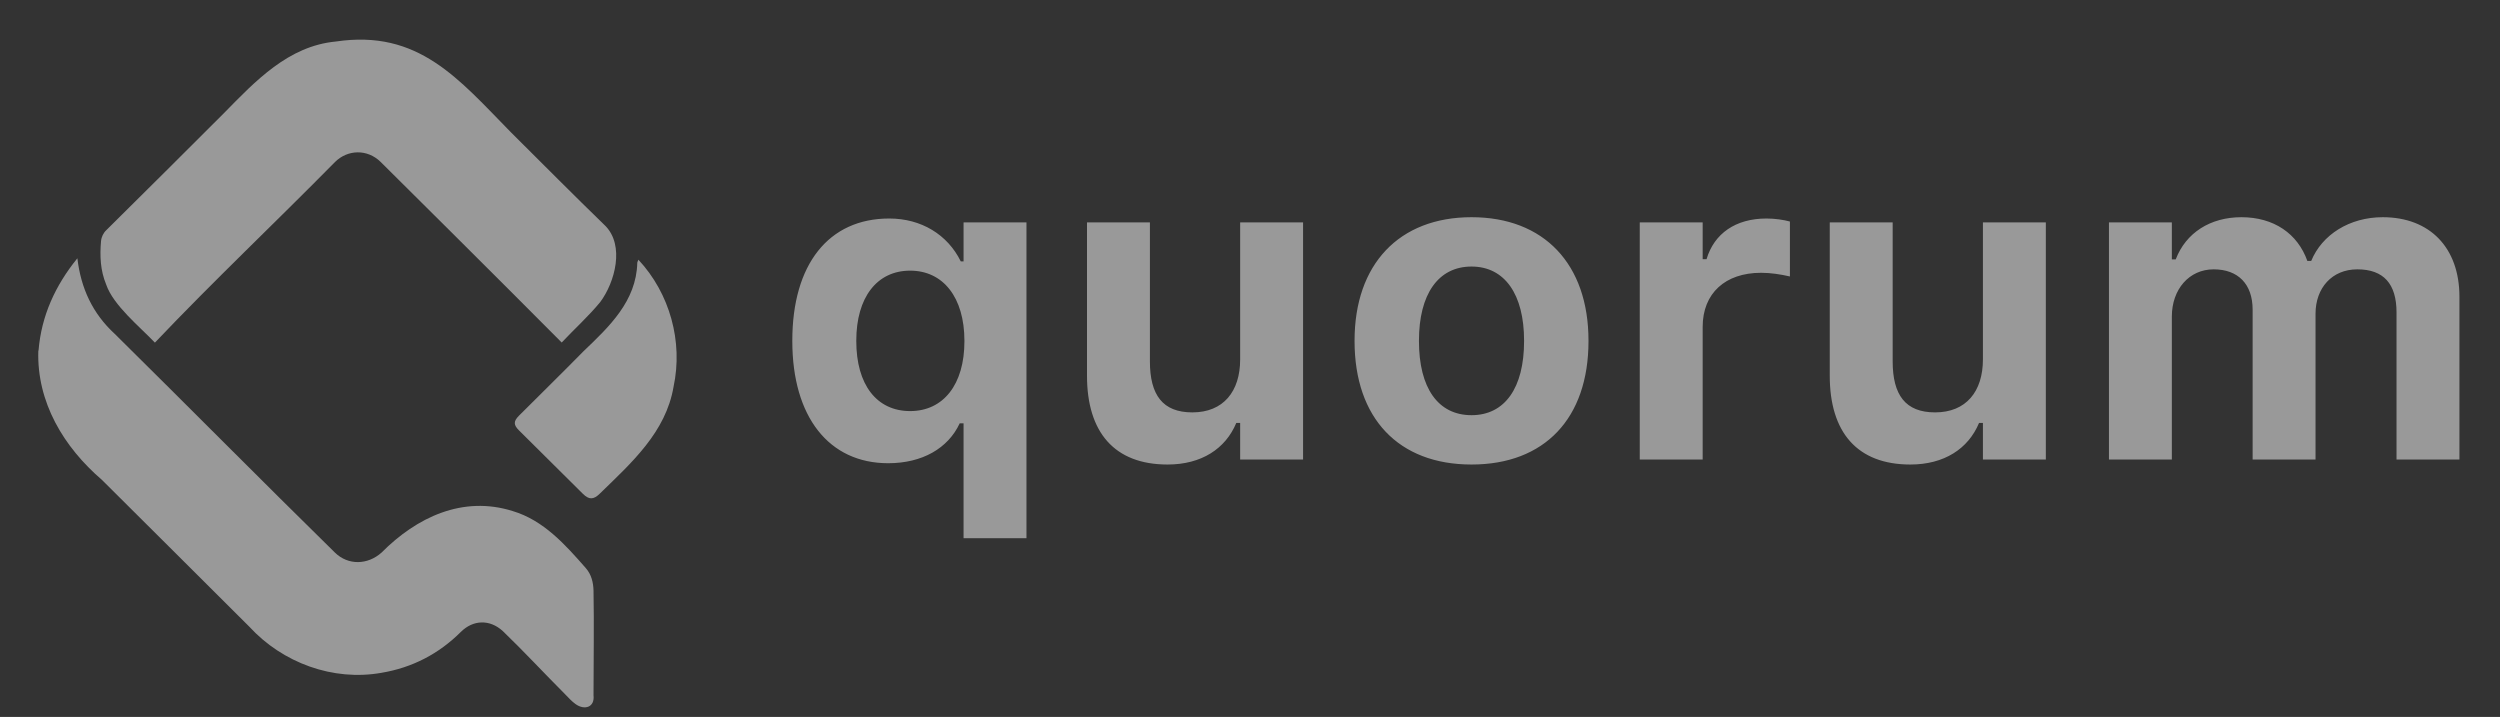
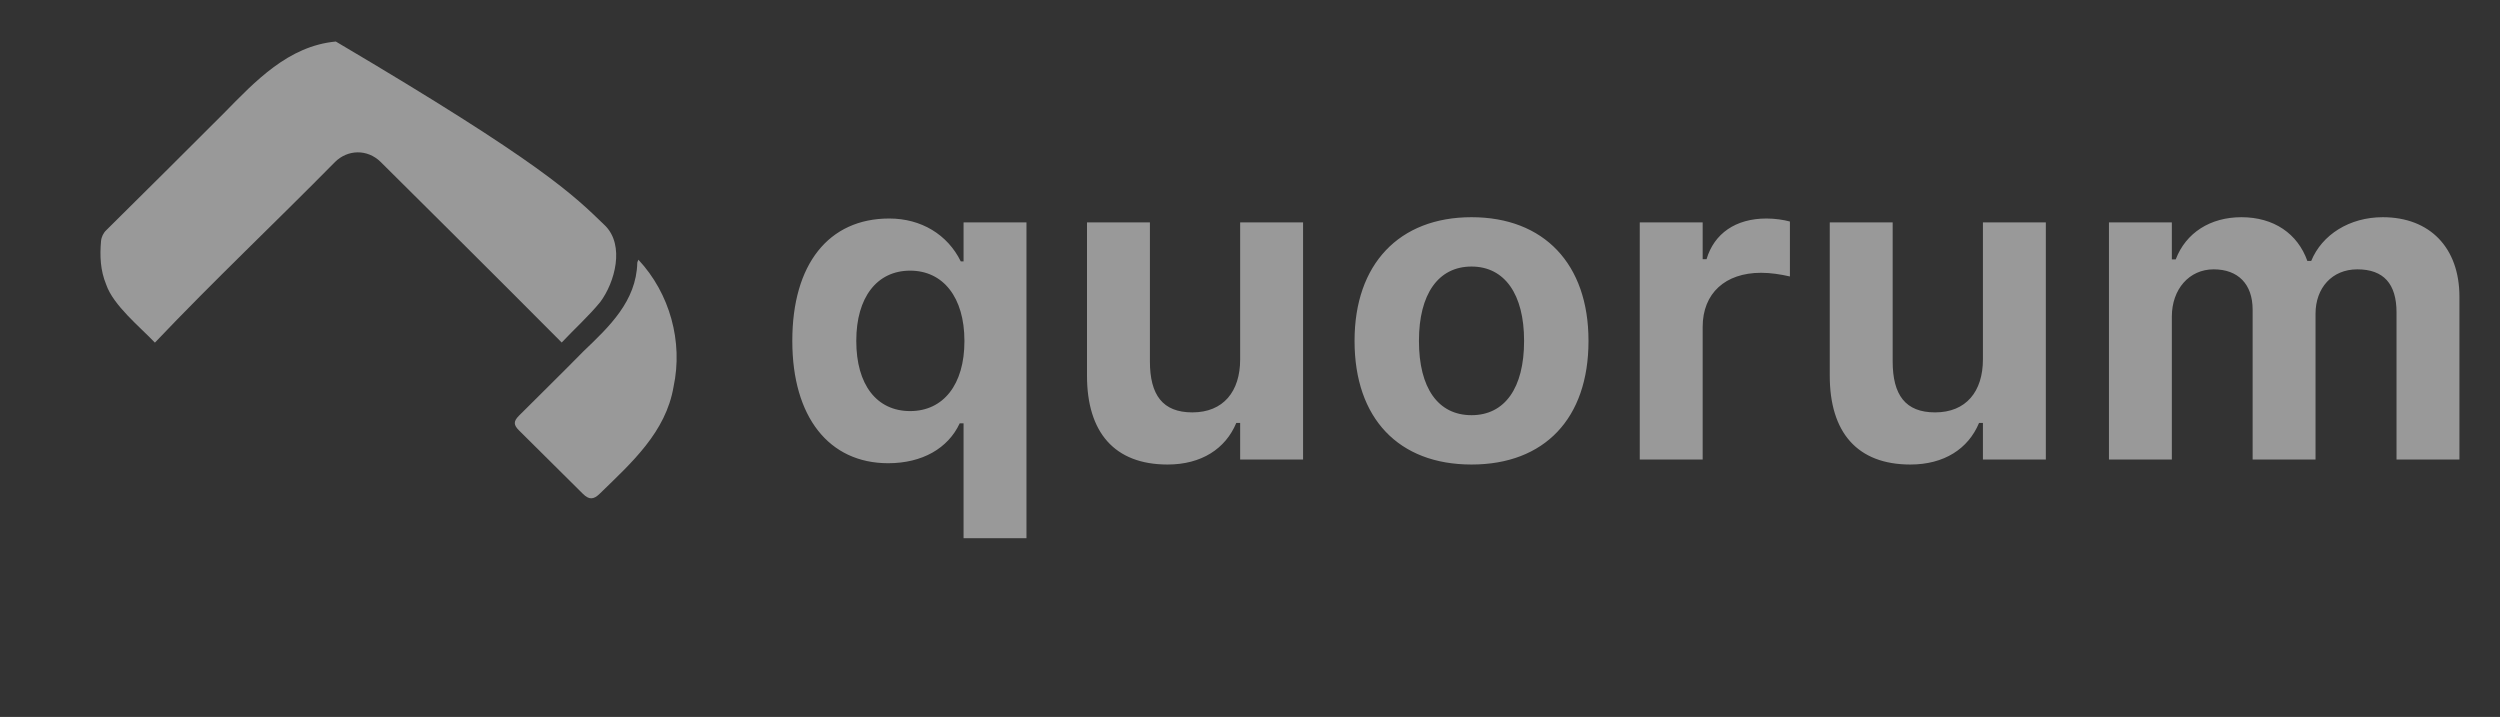
<svg xmlns="http://www.w3.org/2000/svg" width="136" height="39" viewBox="0 0 136 39" fill="none">
  <rect x="0" y="0" width="136" height="39" fill="#333333" stroke="none" />
-   <path d="M2.096 19.074C2.249 17.178 3.011 15.527 4.209 14.05C4.402 15.683 5.036 17.056 6.243 18.164C10.247 22.118 14.201 26.117 18.218 30.059C18.938 30.766 20.004 30.735 20.758 30.059C22.667 28.14 25.173 26.946 27.89 27.802C29.572 28.304 30.753 29.632 31.871 30.909C32.17 31.249 32.274 31.681 32.287 32.115C32.323 34.016 32.287 35.919 32.287 37.82C32.365 38.48 31.798 38.652 31.312 38.303C31.096 38.15 30.914 37.942 30.724 37.749C29.593 36.616 28.501 35.435 27.347 34.325C26.642 33.686 25.743 33.709 25.069 34.377C23.868 35.573 22.428 36.319 20.756 36.6C18.119 37.071 15.371 36.059 13.567 34.096C10.902 31.426 8.216 28.774 5.546 26.107C3.466 24.32 1.994 21.882 2.085 19.076L2.096 19.074Z" fill="white" fill-opacity="0.5" />
-   <path d="M30.558 18.634C27.599 15.652 21.031 9.123 20.699 8.801C19.989 8.109 18.923 8.12 18.223 8.814C14.979 12.108 11.612 15.285 8.427 18.639C7.621 17.789 6.162 16.614 5.775 15.475C5.457 14.708 5.426 13.92 5.496 13.12C5.517 12.886 5.624 12.667 5.795 12.509C7.927 10.395 10.062 8.281 12.184 6.154C13.897 4.407 15.686 2.504 18.268 2.259C22.768 1.589 24.942 4.293 27.789 7.192C29.497 8.889 31.195 10.603 32.924 12.28C33.992 13.354 33.457 15.348 32.656 16.427C32.029 17.194 31.226 17.919 30.558 18.632V18.634Z" fill="white" fill-opacity="0.5" />
+   <path d="M30.558 18.634C27.599 15.652 21.031 9.123 20.699 8.801C19.989 8.109 18.923 8.12 18.223 8.814C14.979 12.108 11.612 15.285 8.427 18.639C7.621 17.789 6.162 16.614 5.775 15.475C5.457 14.708 5.426 13.92 5.496 13.12C5.517 12.886 5.624 12.667 5.795 12.509C7.927 10.395 10.062 8.281 12.184 6.154C13.897 4.407 15.686 2.504 18.268 2.259C29.497 8.889 31.195 10.603 32.924 12.28C33.992 13.354 33.457 15.348 32.656 16.427C32.029 17.194 31.226 17.919 30.558 18.632V18.634Z" fill="white" fill-opacity="0.5" />
  <path d="M34.728 14.128C36.436 15.954 37.167 18.59 36.642 21.034C36.223 23.517 34.349 25.178 32.633 26.85C32.289 27.191 32.042 27.193 31.707 26.861C30.553 25.714 29.396 24.567 28.241 23.421C27.934 23.117 27.924 22.927 28.228 22.617C29.401 21.445 30.586 20.285 31.749 19.102C33.147 17.768 34.614 16.38 34.668 14.305C34.668 14.256 34.702 14.206 34.726 14.131L34.728 14.128Z" fill="white" fill-opacity="0.5" />
  <path d="M52.418 29.277V23.031H52.207C51.574 24.391 50.168 25.199 48.316 25.199C45.094 25.199 43.102 22.68 43.102 18.555V18.531C43.102 14.383 45.07 11.887 48.375 11.887C50.121 11.887 51.551 12.766 52.266 14.219H52.418V12.098H55.84V29.277H52.418ZM49.512 22.363C51.316 22.363 52.465 20.922 52.465 18.566V18.543C52.465 16.176 51.305 14.723 49.512 14.723C47.707 14.723 46.582 16.176 46.582 18.531V18.555C46.582 20.934 47.695 22.363 49.512 22.363ZM63.516 25.27C60.621 25.27 59.133 23.512 59.133 20.441V12.098H62.555V19.656C62.555 21.484 63.246 22.434 64.863 22.434C66.551 22.434 67.465 21.297 67.465 19.551V12.098H70.887V25H67.465V23.008H67.254C66.668 24.414 65.356 25.27 63.516 25.27ZM80.051 25.27C76.078 25.27 73.688 22.75 73.688 18.555V18.531C73.688 14.371 76.113 11.816 80.051 11.816C83.988 11.816 86.414 14.359 86.414 18.531V18.555C86.414 22.762 84.023 25.27 80.051 25.27ZM80.051 22.586C81.867 22.586 82.91 21.098 82.91 18.555V18.531C82.91 16.012 81.856 14.5 80.051 14.5C78.234 14.5 77.191 16.012 77.191 18.531V18.555C77.191 21.098 78.223 22.586 80.051 22.586ZM89.203 25V12.098H92.625V14.102H92.836C93.246 12.707 94.418 11.887 96.094 11.887C96.551 11.887 97.031 11.957 97.371 12.051V15.039C96.856 14.922 96.328 14.84 95.801 14.84C93.856 14.84 92.625 15.953 92.625 17.781V25H89.203ZM103.922 25.27C101.027 25.27 99.539 23.512 99.539 20.441V12.098H102.961V19.656C102.961 21.484 103.652 22.434 105.27 22.434C106.957 22.434 107.871 21.297 107.871 19.551V12.098H111.293V25H107.871V23.008H107.66C107.074 24.414 105.762 25.27 103.922 25.27ZM114.727 25V12.098H118.148V14.113H118.359C118.91 12.66 120.246 11.816 121.934 11.816C123.691 11.816 124.992 12.707 125.52 14.195H125.73C126.316 12.766 127.816 11.816 129.621 11.816C132.188 11.816 133.793 13.48 133.793 16.141V25H130.371V16.996C130.371 15.438 129.668 14.652 128.238 14.652C126.855 14.652 125.965 15.672 125.965 17.066V25H122.543V16.844C122.543 15.461 121.758 14.652 120.422 14.652C119.086 14.652 118.148 15.742 118.148 17.219V25H114.727Z" fill="white" fill-opacity="0.5" />
</svg>